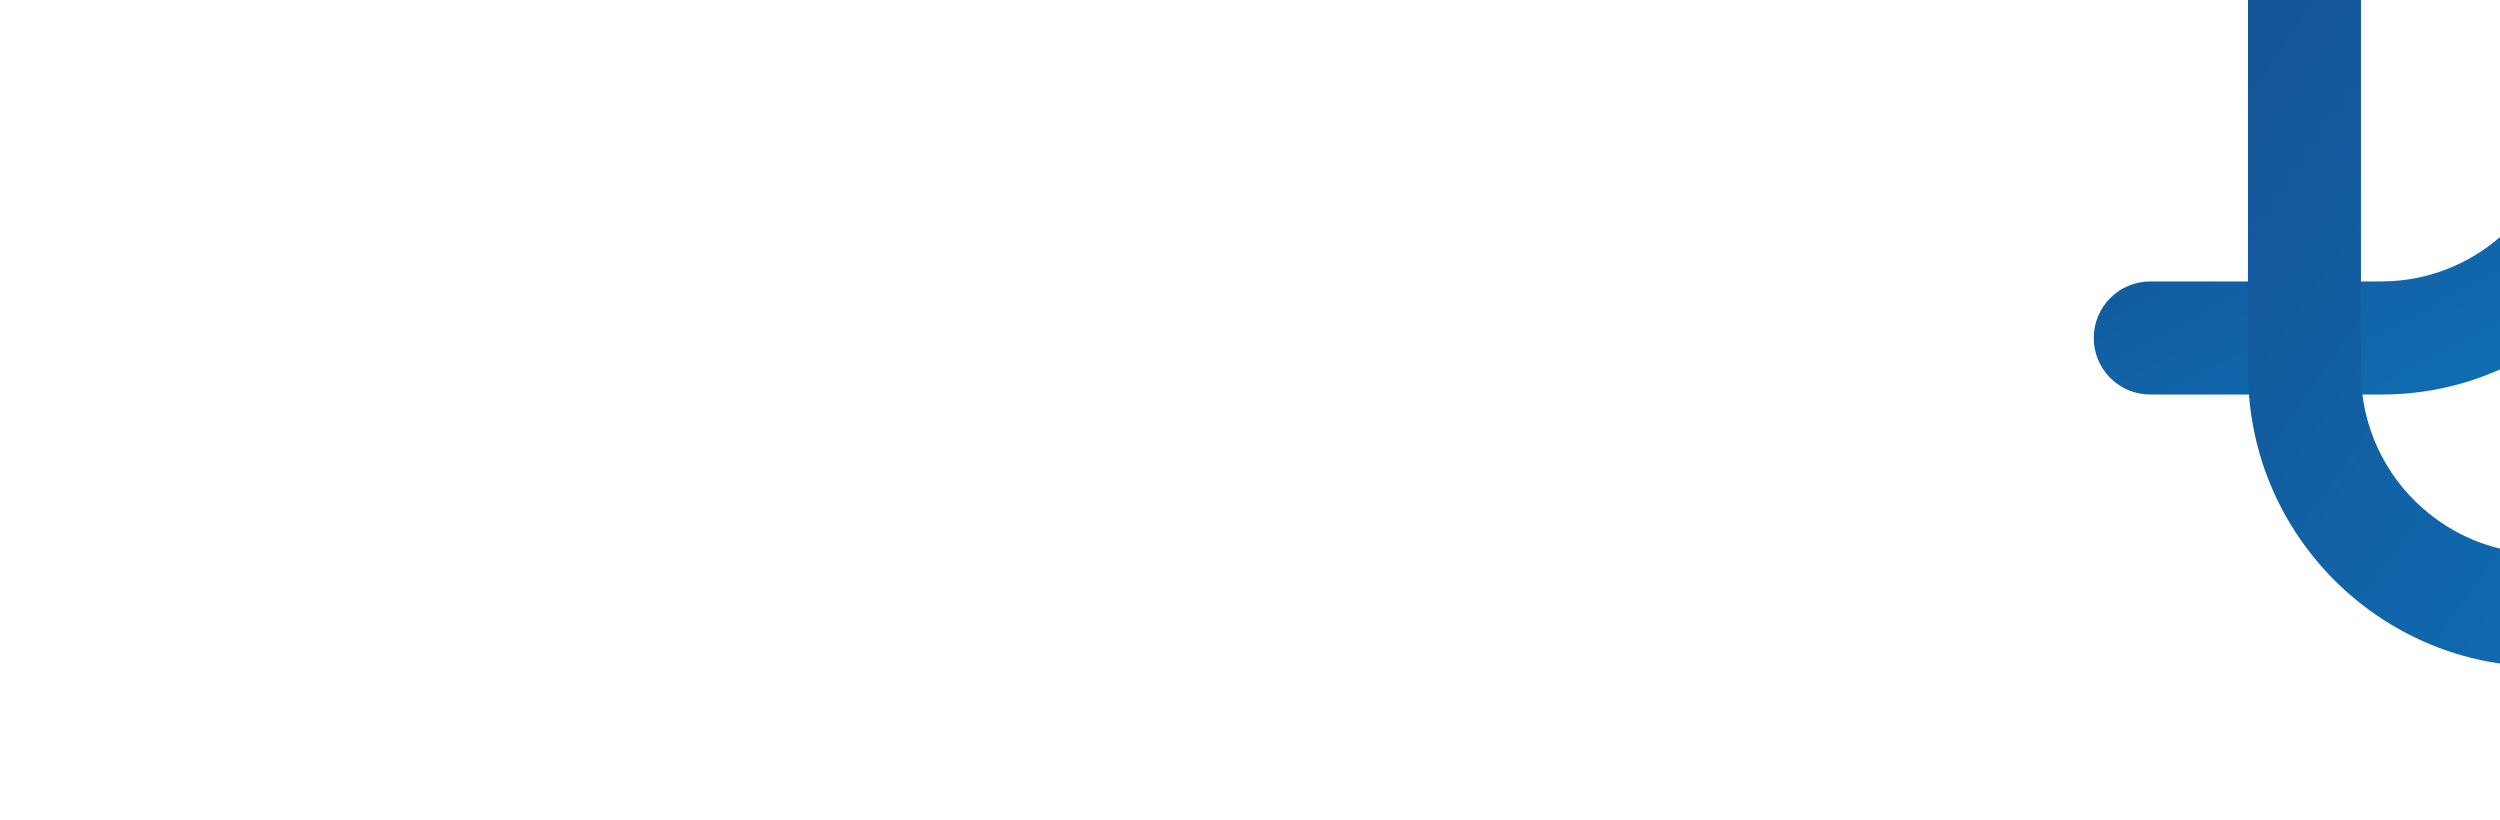
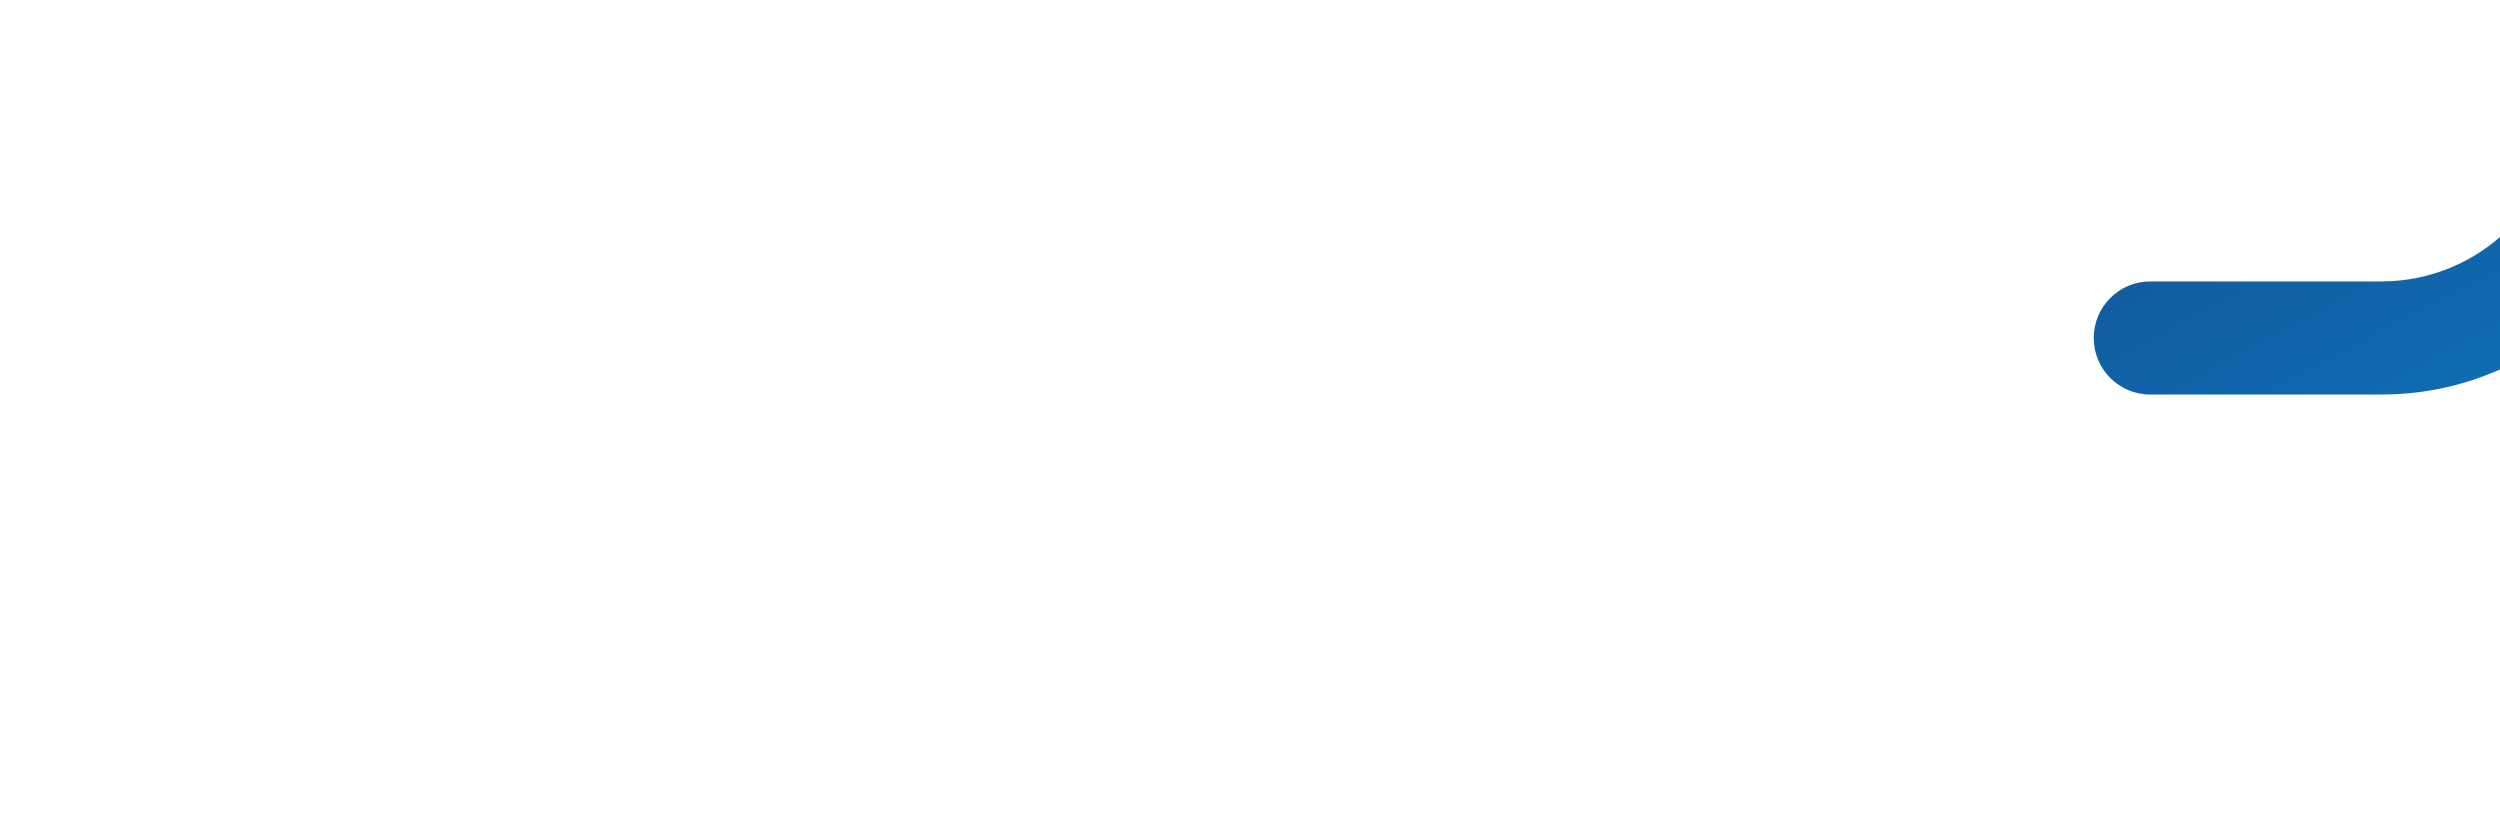
<svg xmlns="http://www.w3.org/2000/svg" width="1920" height="630" viewBox="0 0 1920 630" fill="none">
  <g clip-path="url(#clip0_4454_2146)">
    <path d="M2055 -63.57V76.545C2055 78.454 2055 80.349 2054.89 82.145C2054.78 88.167 2054.35 94.091 2053.84 99.902C2045.81 178.101 1997.88 244.565 1930.84 278.59C1923.77 282.184 1916.48 285.454 1908.99 288.205V288.304C1884.07 297.82 1857.05 303 1828.76 303H1651.39C1627.42 303 1608 283.559 1608 259.57C1608 235.581 1627.42 216.14 1651.39 216.14H1828.76C1905.72 216.14 1968.23 153.48 1968.23 76.545V-63.57C1968.23 -76.147 1973.5 -87.447 1982.06 -95.378H1982.16C1987.22 -100.234 1993.46 -103.729 2000.42 -105.526C2003.9 -106.481 2007.7 -107 2011.61 -107C2016.67 -107 2021.43 -106.158 2025.86 -104.572C2042.85 -98.648 2055 -82.59 2055 -63.57Z" fill="url(#paint0_linear_4454_2146)" />
-     <path d="M2175.55 -565.141C2174.71 -558.375 2172.38 -552.142 2169.54 -546.864C2166.16 -540.632 2162.03 -535.775 2158.66 -532.602C2156.66 -530.707 2154.86 -529.43 2153.7 -529.009C2144.51 -525.738 2135.64 -522.145 2126.67 -518.439H2126.55C2124.76 -517.597 2122.85 -516.754 2121.07 -516.01C2054.32 -486.63 1994.97 -443.732 1946.5 -390.685C1906.78 -347.141 1874.36 -296.845 1851.34 -241.889C1831.38 -194.443 1818.18 -143.403 1813.21 -90.033V285.536C1813.21 291.249 1813.54 296.948 1814.27 302.451V302.661C1819.12 342.078 1840.35 376.428 1870.98 398.621C1893.91 415.311 1922.2 425.249 1952.73 425.249C1958.21 425.249 1963.5 426.302 1968.26 428.099C1979.66 432.535 1988.85 441.617 1993.19 452.931C1995.09 457.788 1996.15 463.08 1996.15 468.569C1996.15 486.424 1985.37 501.753 1969.95 508.406C1964.68 510.737 1958.87 512 1952.74 512C1948.2 512 1943.66 511.888 1939.12 511.467C1910.08 509.88 1882.52 502.595 1857.38 490.86C1785.03 457.156 1733.39 386.127 1727.16 302.647C1726.63 297.046 1726.42 291.333 1726.42 285.522V-126.825L1726 -133.9C1732.76 -185.052 1749.55 -222.026 1768.35 -268.209C1768.56 -268.743 1768.77 -269.262 1768.88 -269.795C1777.12 -289.981 1786.42 -309.535 1796.66 -328.443C1796.98 -328.865 1797.19 -329.286 1797.4 -329.707C1833.95 -396.918 1882.84 -456.52 1941.14 -505.23C1986.87 -543.594 2038.19 -575.192 2093.85 -598.859C2093.85 -598.859 2125.85 -613.443 2149.71 -607.632C2157.85 -605.723 2165.03 -601.399 2169.68 -593.37C2171.47 -590.408 2172.74 -587.446 2173.8 -584.498C2176.02 -577.732 2176.44 -571.289 2175.6 -565.155L2175.55 -565.141Z" fill="url(#paint1_linear_4454_2146)" />
  </g>
  <defs>
    <linearGradient id="paint0_linear_4454_2146" x1="1607.71" y1="-107" x2="1877.17" y2="397.775" gradientUnits="userSpaceOnUse">
      <stop stop-color="#174385" />
      <stop offset="1" stop-color="#0E73B9" />
    </linearGradient>
    <linearGradient id="paint1_linear_4454_2146" x1="1725.71" y1="-609" x2="2554.58" y2="-37.293" gradientUnits="userSpaceOnUse">
      <stop stop-color="#174385" />
      <stop offset="1" stop-color="#0E73B9" />
    </linearGradient>
    <clipPath id="clip0_4454_2146">
      <rect width="1920" height="630" fill="white" />
    </clipPath>
  </defs>
</svg>